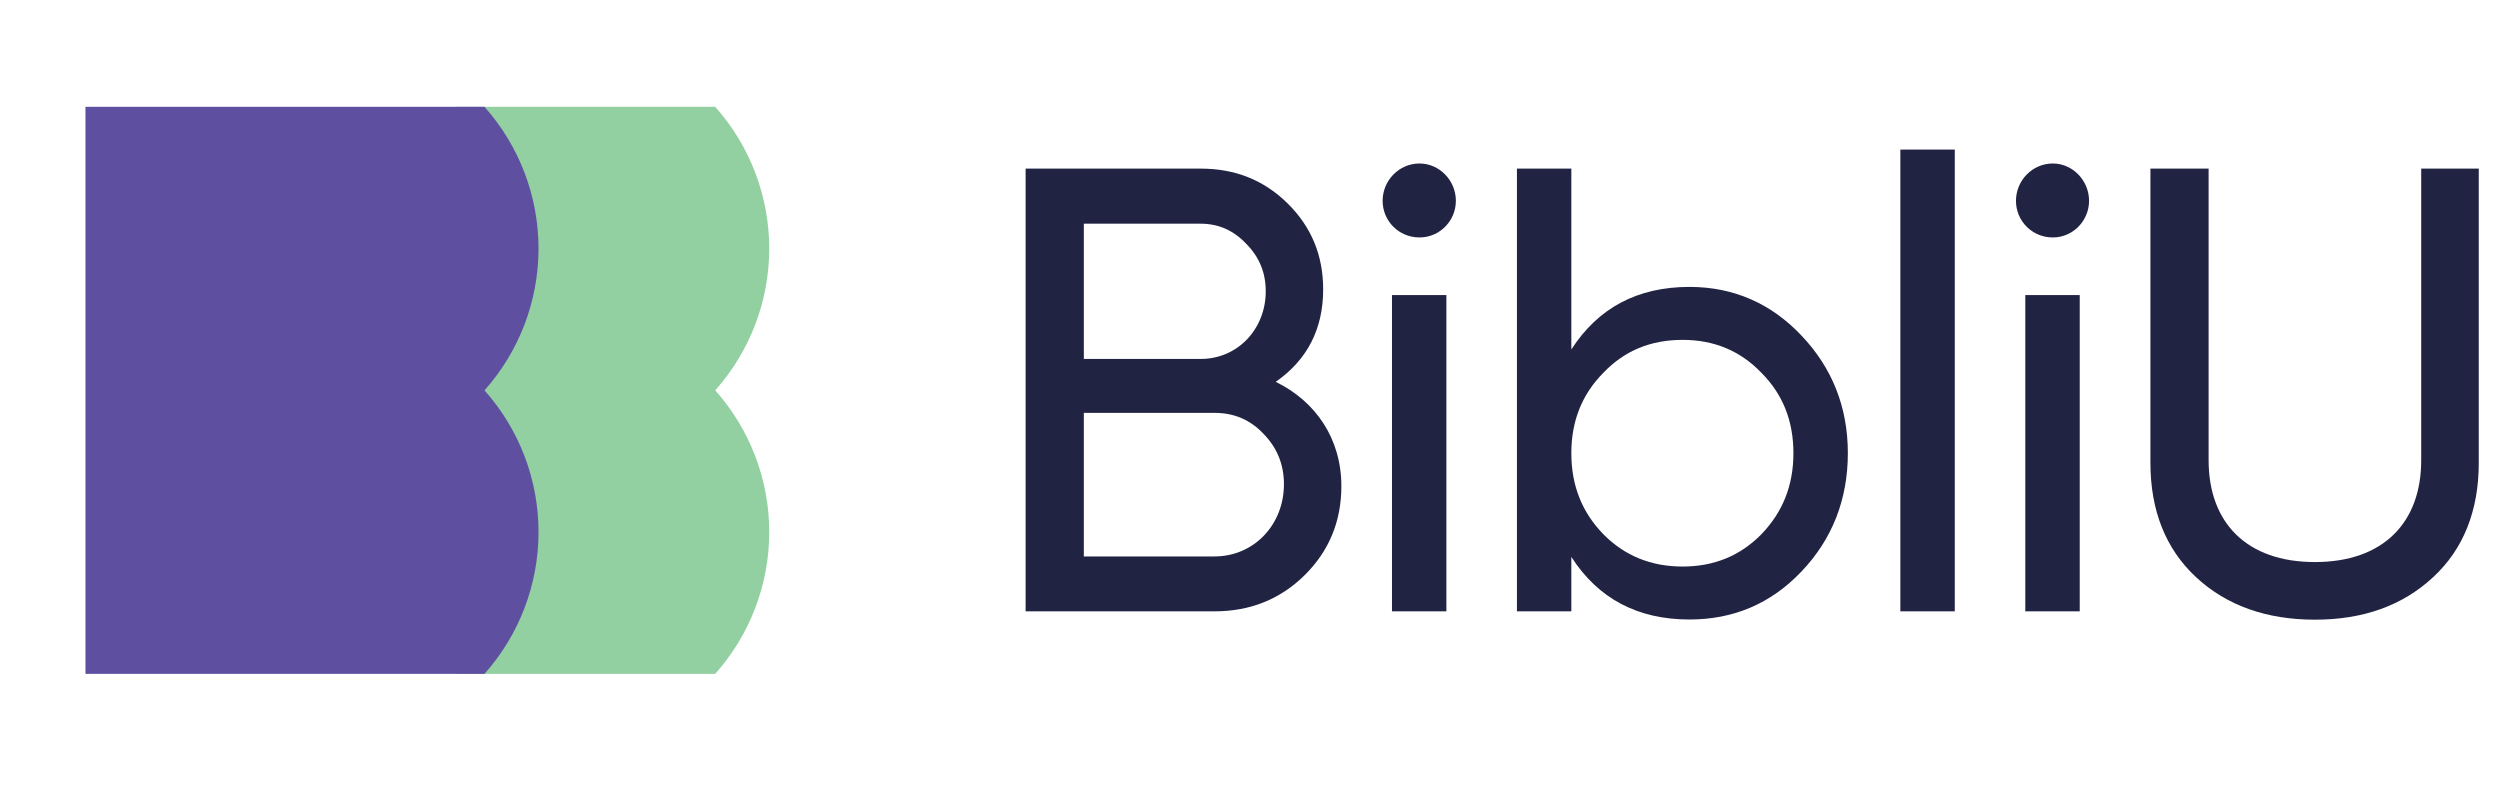
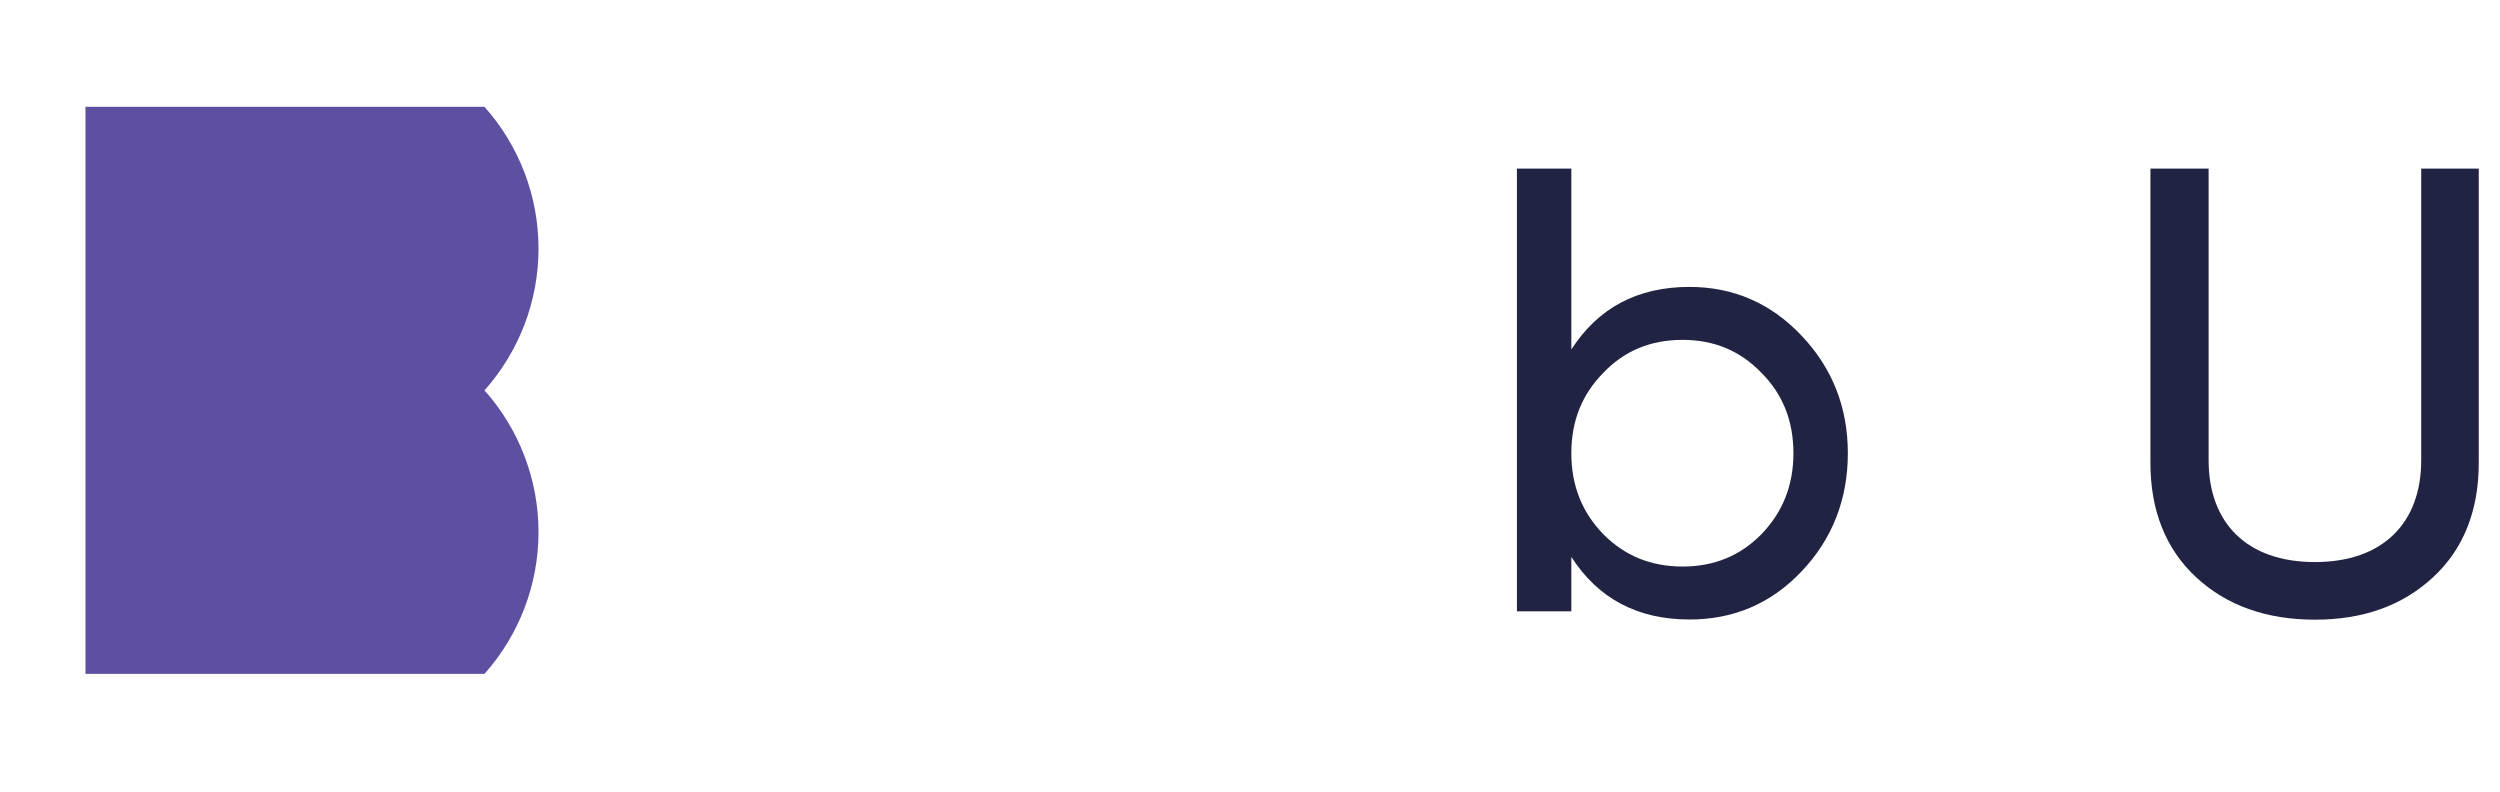
<svg xmlns="http://www.w3.org/2000/svg" width="101" height="32" viewBox="0 0 101 32" fill="none">
-   <path d="M28.895 15.77C30.3 17.346 31.077 19.384 31.077 21.496C31.077 23.608 30.3 25.646 28.895 27.223H18.452C19.857 25.646 20.634 23.608 20.634 21.496C20.634 19.384 19.857 17.346 18.452 15.77C19.857 14.193 20.634 12.155 20.634 10.043C20.634 7.931 19.857 5.893 18.452 4.316H28.895C30.3 5.893 31.077 7.931 31.077 10.043C31.077 12.155 30.3 14.193 28.895 15.77Z" fill="#92CFA1" />
  <path d="M19.574 15.77C20.979 17.346 21.756 19.384 21.756 21.496C21.756 23.608 20.979 25.646 19.574 27.223H3.453V4.316H19.574C20.979 5.893 21.756 7.931 21.756 10.043C21.756 12.155 20.979 14.193 19.574 15.77Z" fill="#5F4FA1" />
-   <path d="M54.191 19.642C54.191 21.071 53.686 22.273 52.702 23.243C51.717 24.213 50.503 24.698 49.066 24.698H41.435V6.812H48.51C49.896 6.812 51.059 7.272 52.018 8.216C52.976 9.16 53.456 10.311 53.456 11.694C53.456 13.279 52.823 14.533 51.539 15.426C53.155 16.215 54.191 17.721 54.191 19.642ZM43.787 9.03V14.501H48.51C49.998 14.501 51.136 13.298 51.136 11.766C51.136 11.022 50.88 10.388 50.35 9.852C49.845 9.315 49.238 9.037 48.503 9.037H43.787V9.03ZM49.066 22.48C50.657 22.48 51.871 21.2 51.871 19.564C51.871 18.769 51.596 18.083 51.04 17.521C50.51 16.958 49.852 16.68 49.072 16.68H43.787V22.48H49.066Z" fill="#212343" />
-   <path d="M55.858 8.112C55.858 7.297 56.517 6.605 57.347 6.605C58.159 6.605 58.817 7.297 58.817 8.112C58.817 8.927 58.159 9.593 57.347 9.593C56.517 9.593 55.858 8.933 55.858 8.112ZM56.236 24.698V11.921H58.434V24.698H56.236Z" fill="#212343" />
  <path d="M72.78 13.557C74.02 14.863 74.653 16.447 74.653 18.309C74.653 20.178 74.02 21.788 72.78 23.088C71.541 24.394 70.026 25.028 68.256 25.028C66.16 25.028 64.569 24.187 63.482 22.5V24.698H61.284V6.812H63.482V14.119C64.569 12.432 66.16 11.591 68.256 11.591C70.026 11.591 71.547 12.251 72.78 13.557ZM71.163 21.581C72.02 20.689 72.454 19.616 72.454 18.309C72.454 17.003 72.026 15.93 71.163 15.063C70.307 14.171 69.246 13.731 67.981 13.731C66.69 13.731 65.63 14.165 64.773 15.063C63.917 15.93 63.482 17.003 63.482 18.309C63.482 19.616 63.911 20.689 64.773 21.581C65.63 22.448 66.69 22.888 67.981 22.888C69.246 22.888 70.307 22.454 71.163 21.581Z" fill="#212343" />
-   <path d="M76.774 24.698V6.043H78.973V24.698H76.774Z" fill="#212343" />
-   <path d="M81.445 8.112C81.445 7.297 82.103 6.605 82.934 6.605C83.74 6.605 84.398 7.297 84.398 8.112C84.398 8.927 83.74 9.593 82.934 9.593C82.103 9.593 81.445 8.933 81.445 8.112ZM81.822 24.698V11.921H84.021V24.698H81.822Z" fill="#212343" />
  <path d="M86.877 6.812H89.228V18.594C89.228 21.122 90.769 22.707 93.522 22.707C96.277 22.707 97.817 21.122 97.817 18.594V6.812H100.142V18.698C100.142 20.611 99.536 22.176 98.296 23.321C97.056 24.472 95.465 25.035 93.522 25.035C91.58 25.035 89.963 24.472 88.723 23.321C87.484 22.17 86.877 20.611 86.877 18.698V6.812Z" fill="#212343" />
</svg>